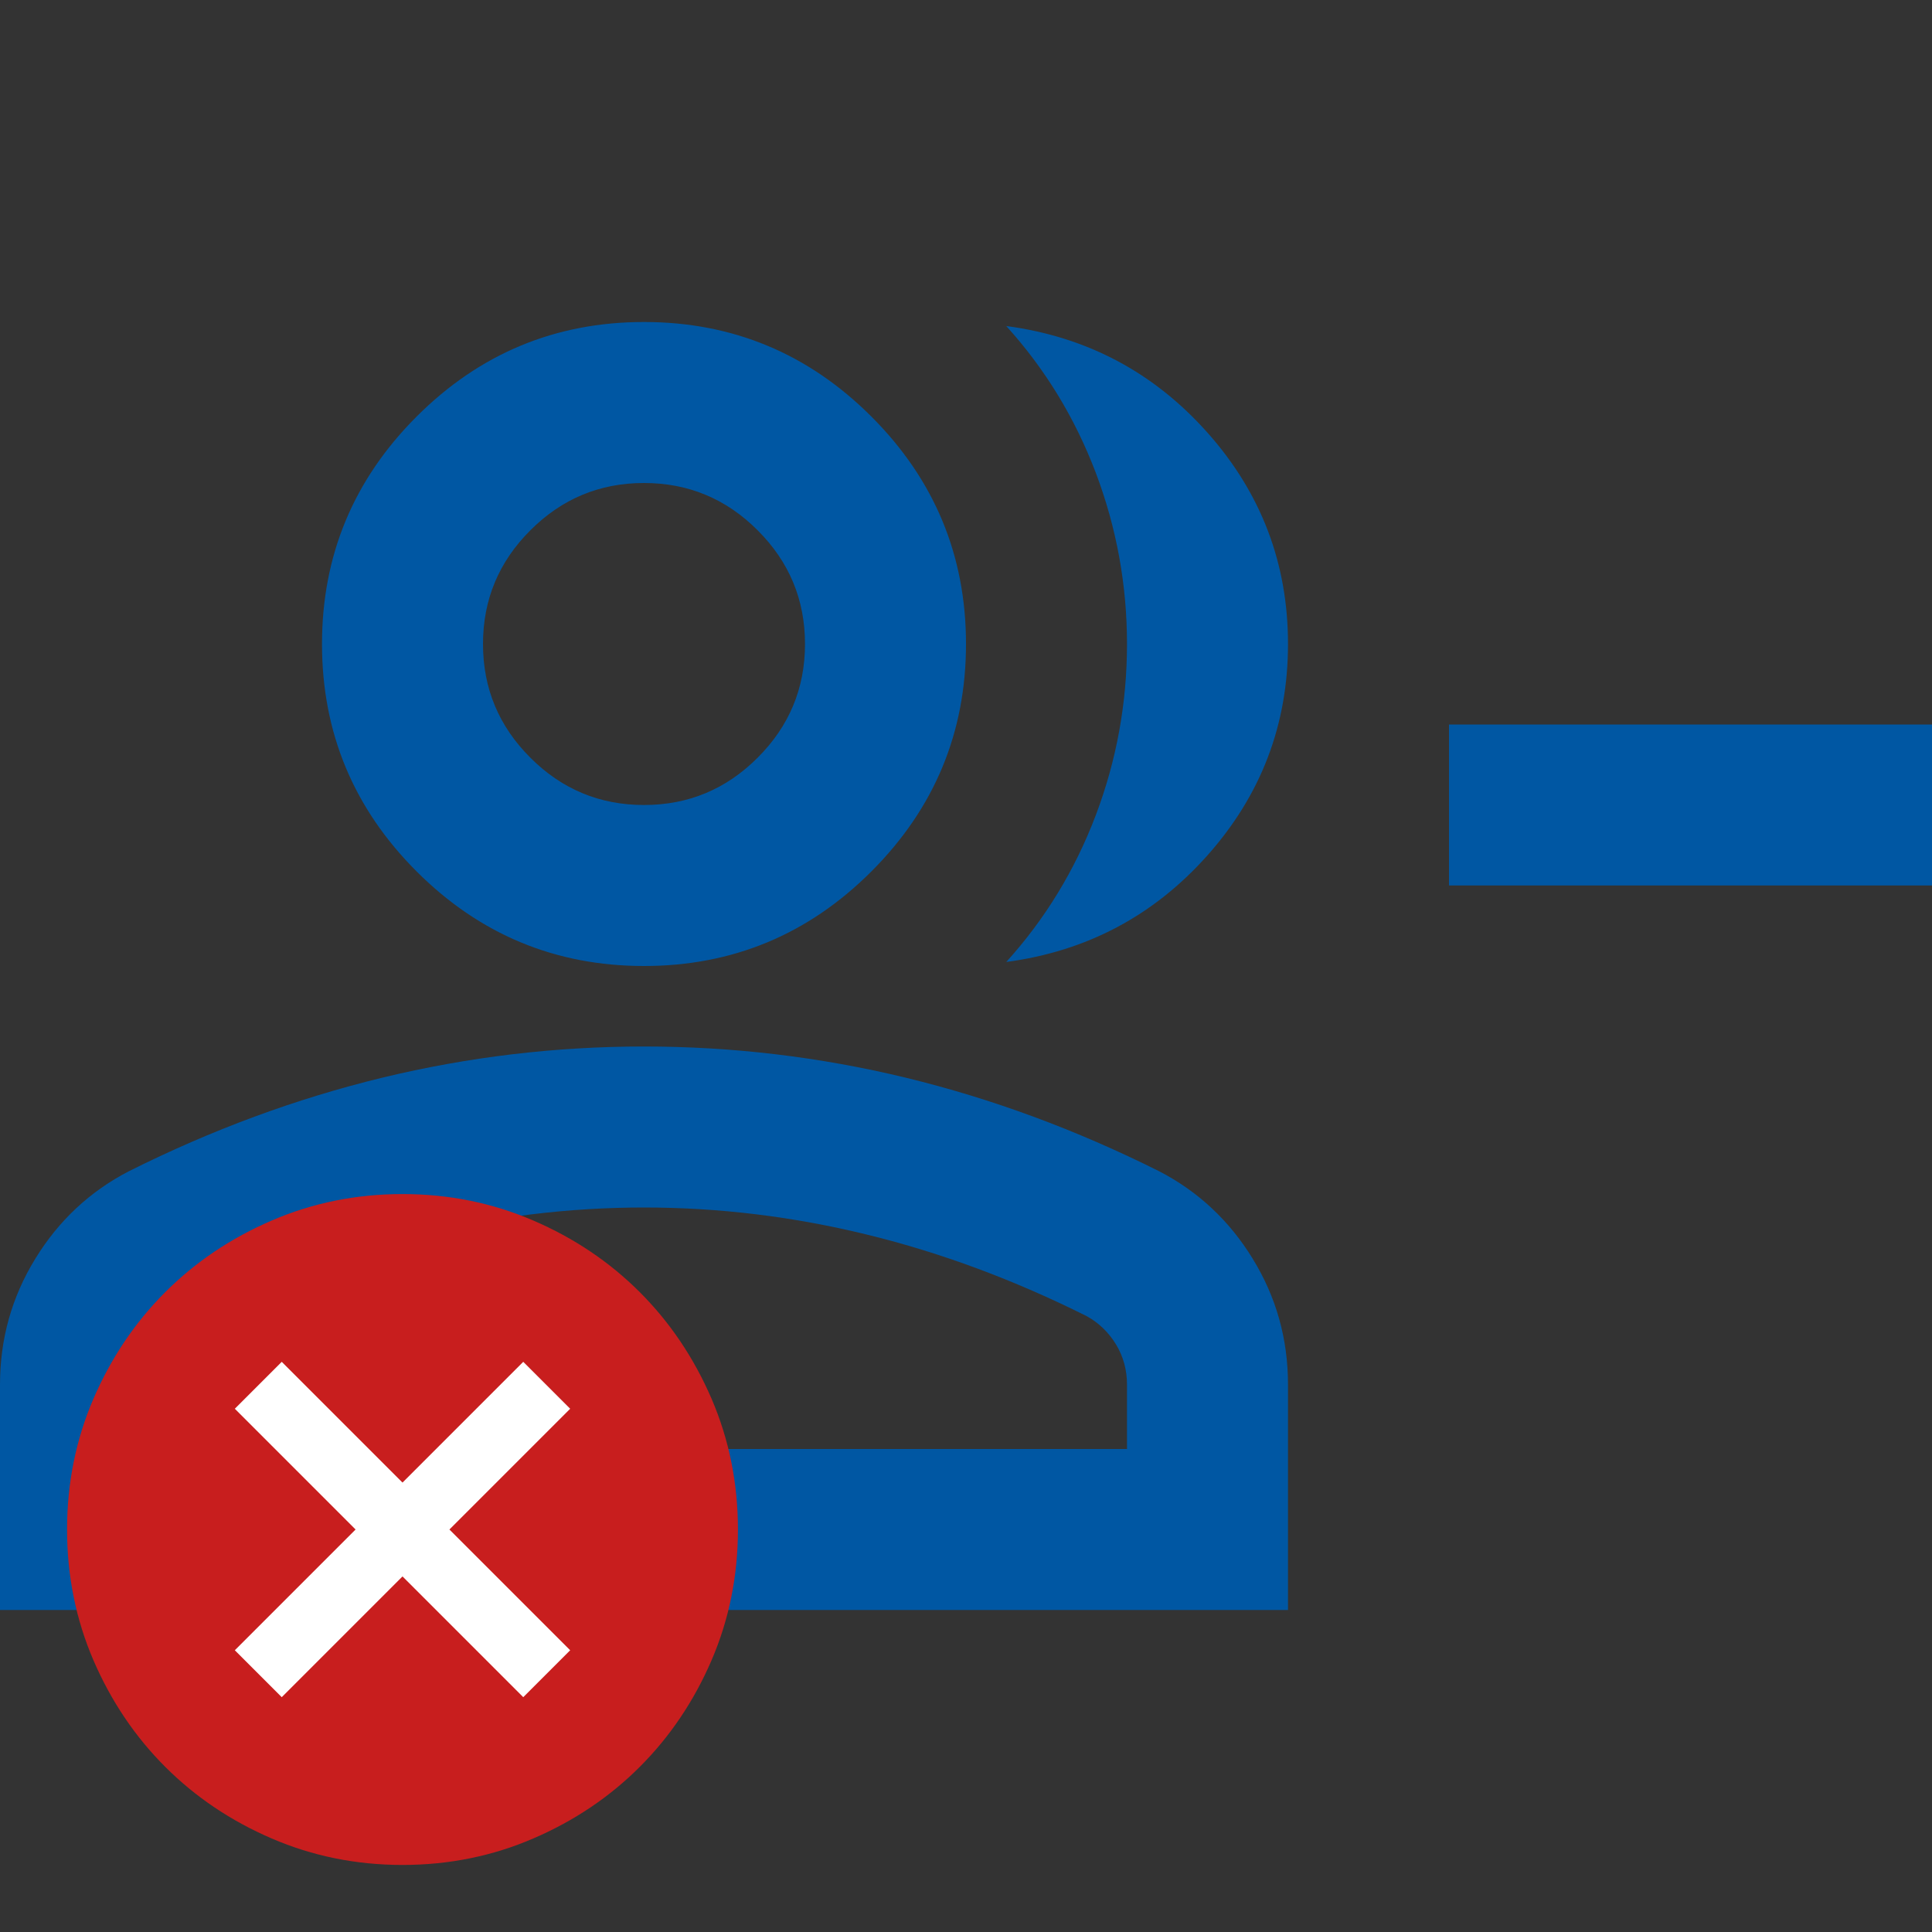
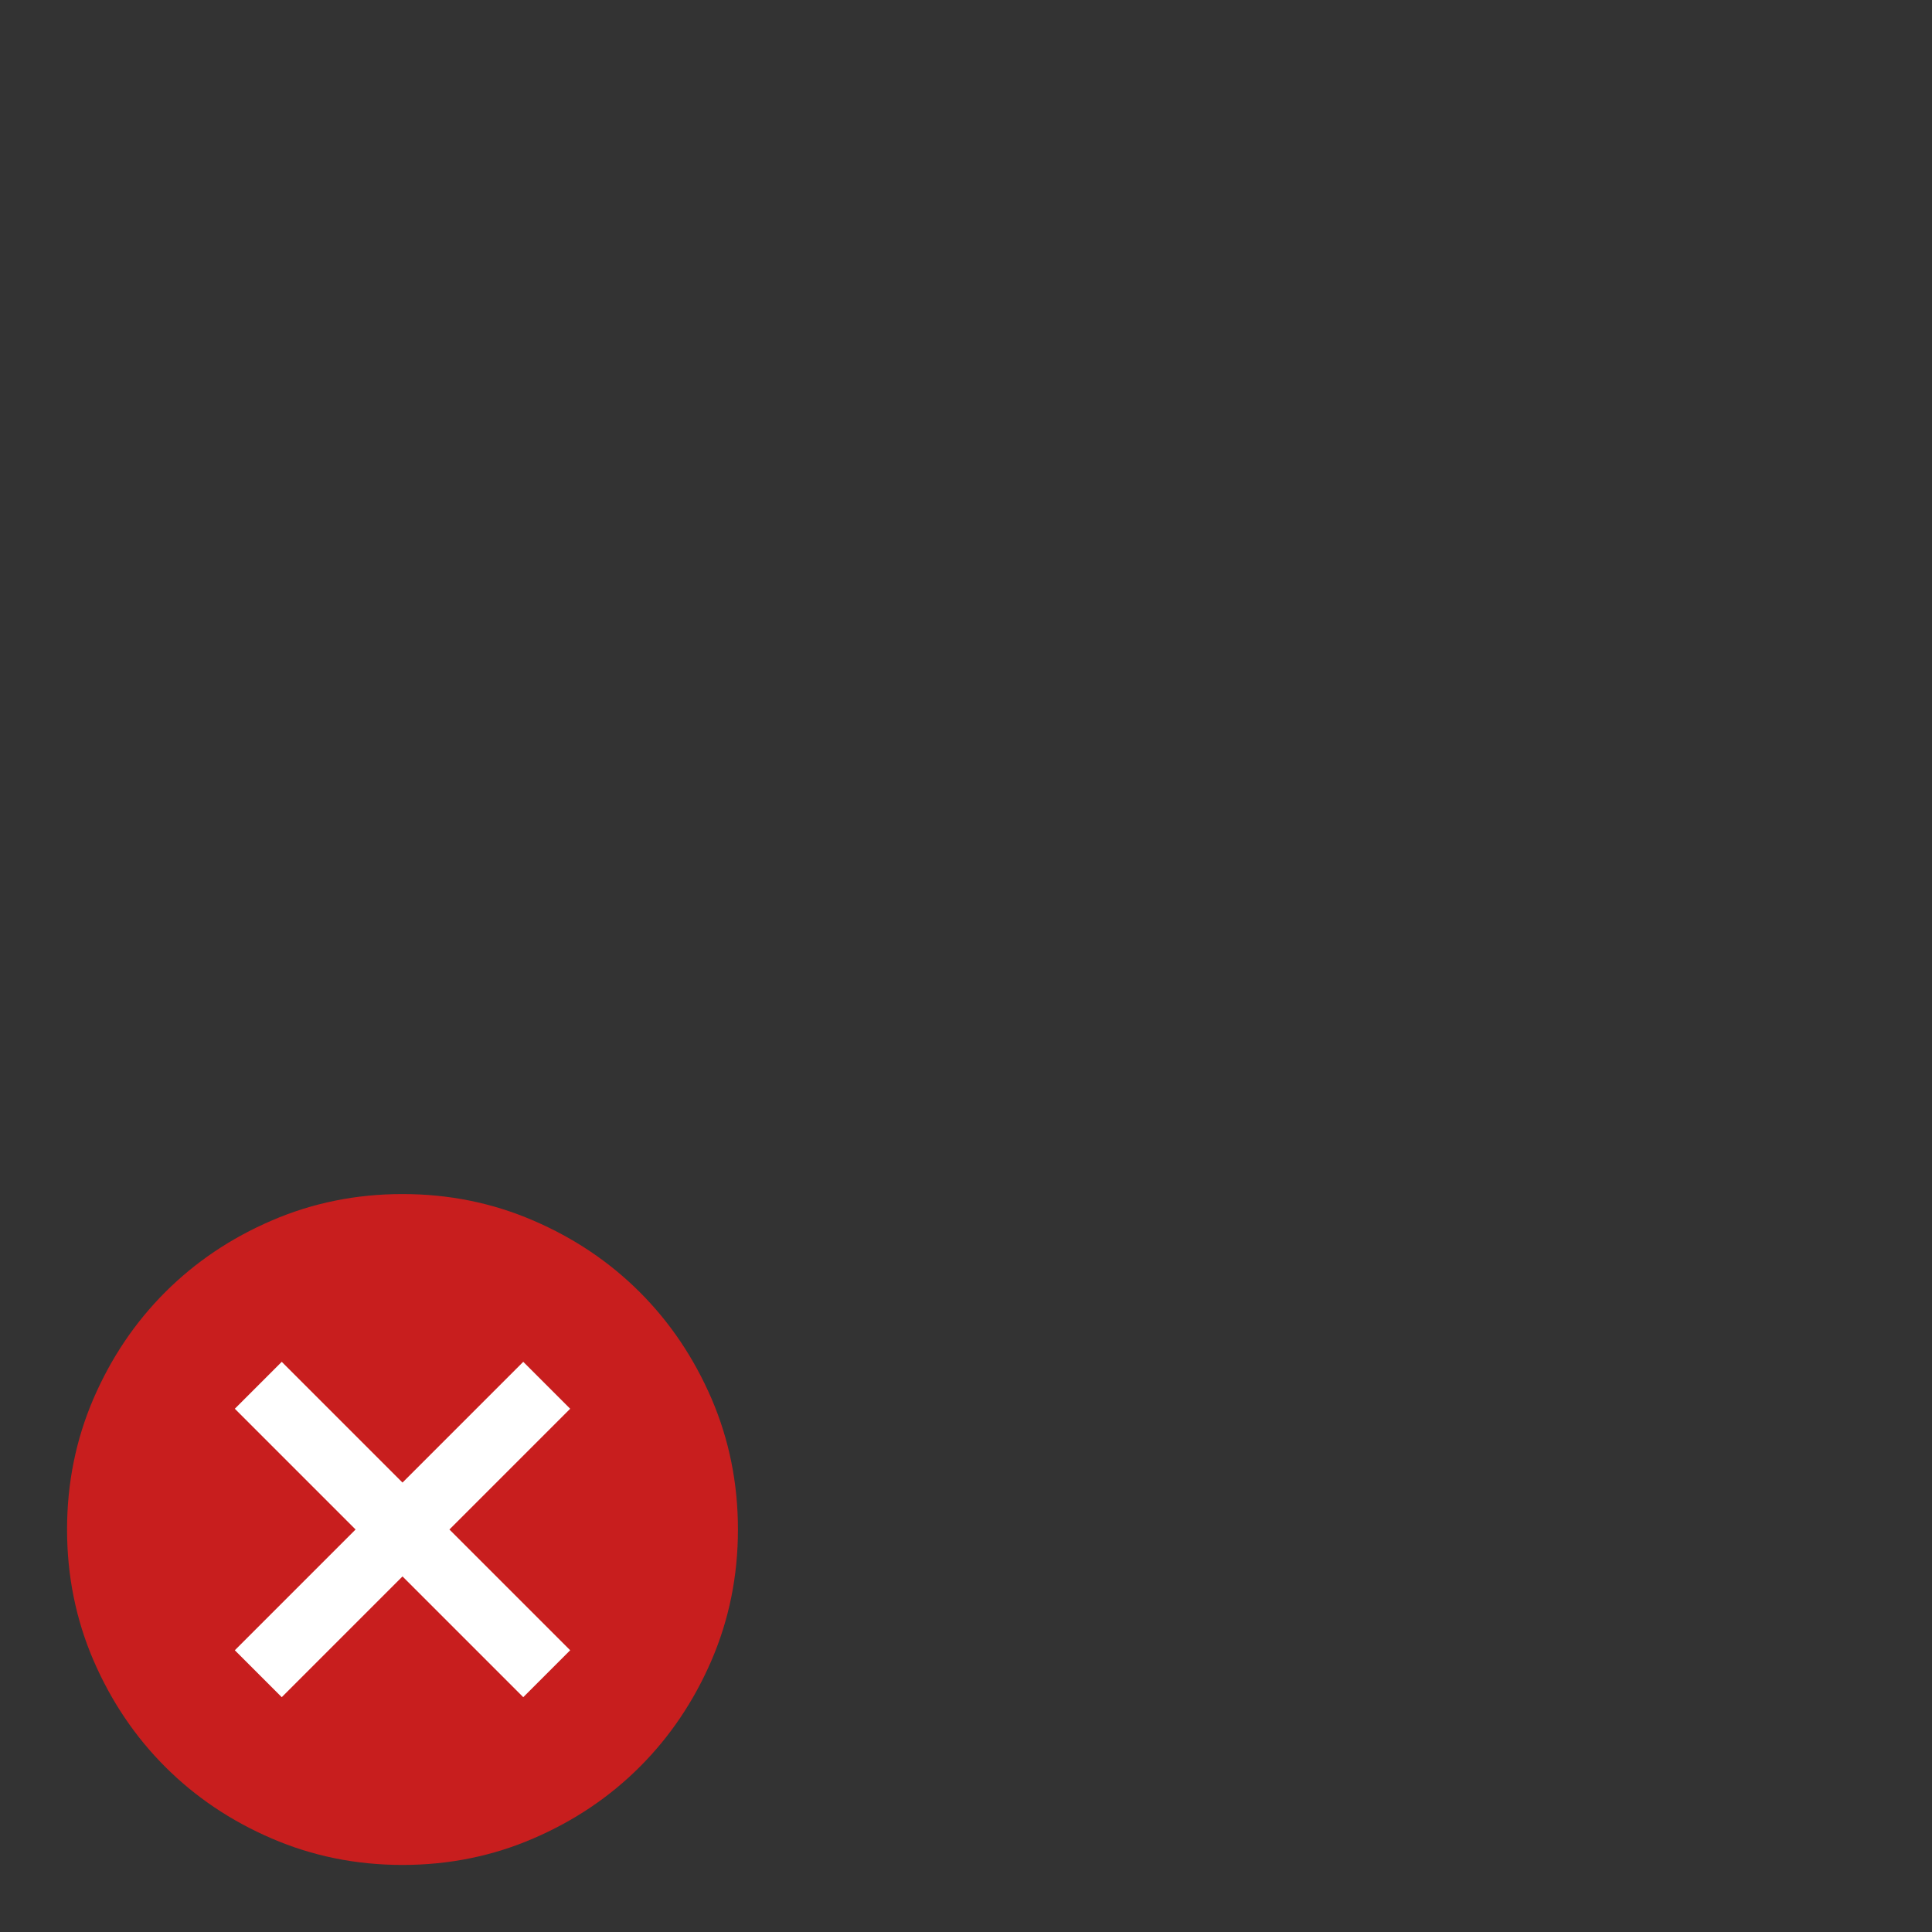
<svg xmlns="http://www.w3.org/2000/svg" width="24" height="24" viewBox="0 0 24 24" fill="none">
  <rect x="0" y="0" width="24" height="24" fill="#333333" stroke="none" />
-   <path d="M12.5 11.95C12.983 11.417 13.354 10.808 13.613 10.125C13.871 9.442 14 8.733 14 8C14 7.267 13.871 6.558 13.613 5.875C13.354 5.192 12.983 4.583 12.5 4.05C13.5 4.183 14.333 4.625 15 5.375C15.667 6.125 16 7 16 8C16 9 15.667 9.875 15 10.625C14.333 11.375 13.5 11.817 12.5 11.95ZM24 11H18V9H24V11ZM8 12C6.9 12 5.958 11.608 5.175 10.825C4.392 10.042 4 9.1 4 8C4 6.9 4.392 5.958 5.175 5.175C5.958 4.392 6.9 4 8 4C9.1 4 10.042 4.392 10.825 5.175C11.608 5.958 12 6.9 12 8C12 9.1 11.608 10.042 10.825 10.825C10.042 11.608 9.1 12 8 12ZM0 20V17.2C0 16.633 0.146 16.113 0.438 15.637C0.729 15.162 1.117 14.8 1.6 14.55C2.633 14.033 3.683 13.646 4.75 13.387C5.817 13.129 6.9 13 8 13C9.1 13 10.183 13.129 11.25 13.387C12.317 13.646 13.367 14.033 14.4 14.55C14.883 14.8 15.271 15.162 15.562 15.637C15.854 16.113 16 16.633 16 17.2V20H0ZM8 10C8.55 10 9.021 9.804 9.412 9.412C9.804 9.021 10 8.55 10 8C10 7.45 9.804 6.979 9.412 6.588C9.021 6.196 8.55 6 8 6C7.45 6 6.979 6.196 6.588 6.588C6.196 6.979 6 7.45 6 8C6 8.55 6.196 9.021 6.588 9.412C6.979 9.804 7.45 10 8 10ZM2 18H14V17.2C14 17.017 13.954 16.85 13.863 16.7C13.771 16.55 13.65 16.433 13.5 16.35C12.6 15.9 11.692 15.562 10.775 15.338C9.858 15.113 8.933 15 8 15C7.067 15 6.142 15.113 5.225 15.338C4.308 15.562 3.4 15.9 2.5 16.35C2.35 16.433 2.229 16.55 2.138 16.7C2.046 16.85 2 17.017 2 17.2V18Z" fill="#0057A3" />
  <g clip-path="url(#clip0_1_17)">
    <circle cx="5" cy="19" r="3" fill="white" />
    <path d="M3.5 21.083L5 19.583L6.5 21.083L7.083 20.5L5.583 19L7.083 17.5L6.5 16.917L5 18.417L3.5 16.917L2.917 17.5L4.417 19L2.917 20.5L3.5 21.083ZM5 23.167C4.424 23.167 3.882 23.057 3.375 22.838C2.868 22.62 2.427 22.323 2.052 21.948C1.677 21.573 1.38 21.132 1.161 20.625C0.943 20.118 0.833 19.576 0.833 19C0.833 18.424 0.943 17.882 1.161 17.375C1.38 16.868 1.677 16.427 2.052 16.052C2.427 15.677 2.868 15.38 3.375 15.162C3.882 14.943 4.424 14.833 5 14.833C5.576 14.833 6.118 14.943 6.625 15.162C7.132 15.38 7.573 15.677 7.948 16.052C8.323 16.427 8.62 16.868 8.839 17.375C9.057 17.882 9.167 18.424 9.167 19C9.167 19.576 9.057 20.118 8.839 20.625C8.62 21.132 8.323 21.573 7.948 21.948C7.573 22.323 7.132 22.62 6.625 22.838C6.118 23.057 5.576 23.167 5 23.167Z" fill="#C81E1E" />
  </g>
  <defs>
    <clipPath id="clip0_1_17">
      <rect width="10" height="10" fill="white" transform="translate(0 14)" />
    </clipPath>
  </defs>
</svg>